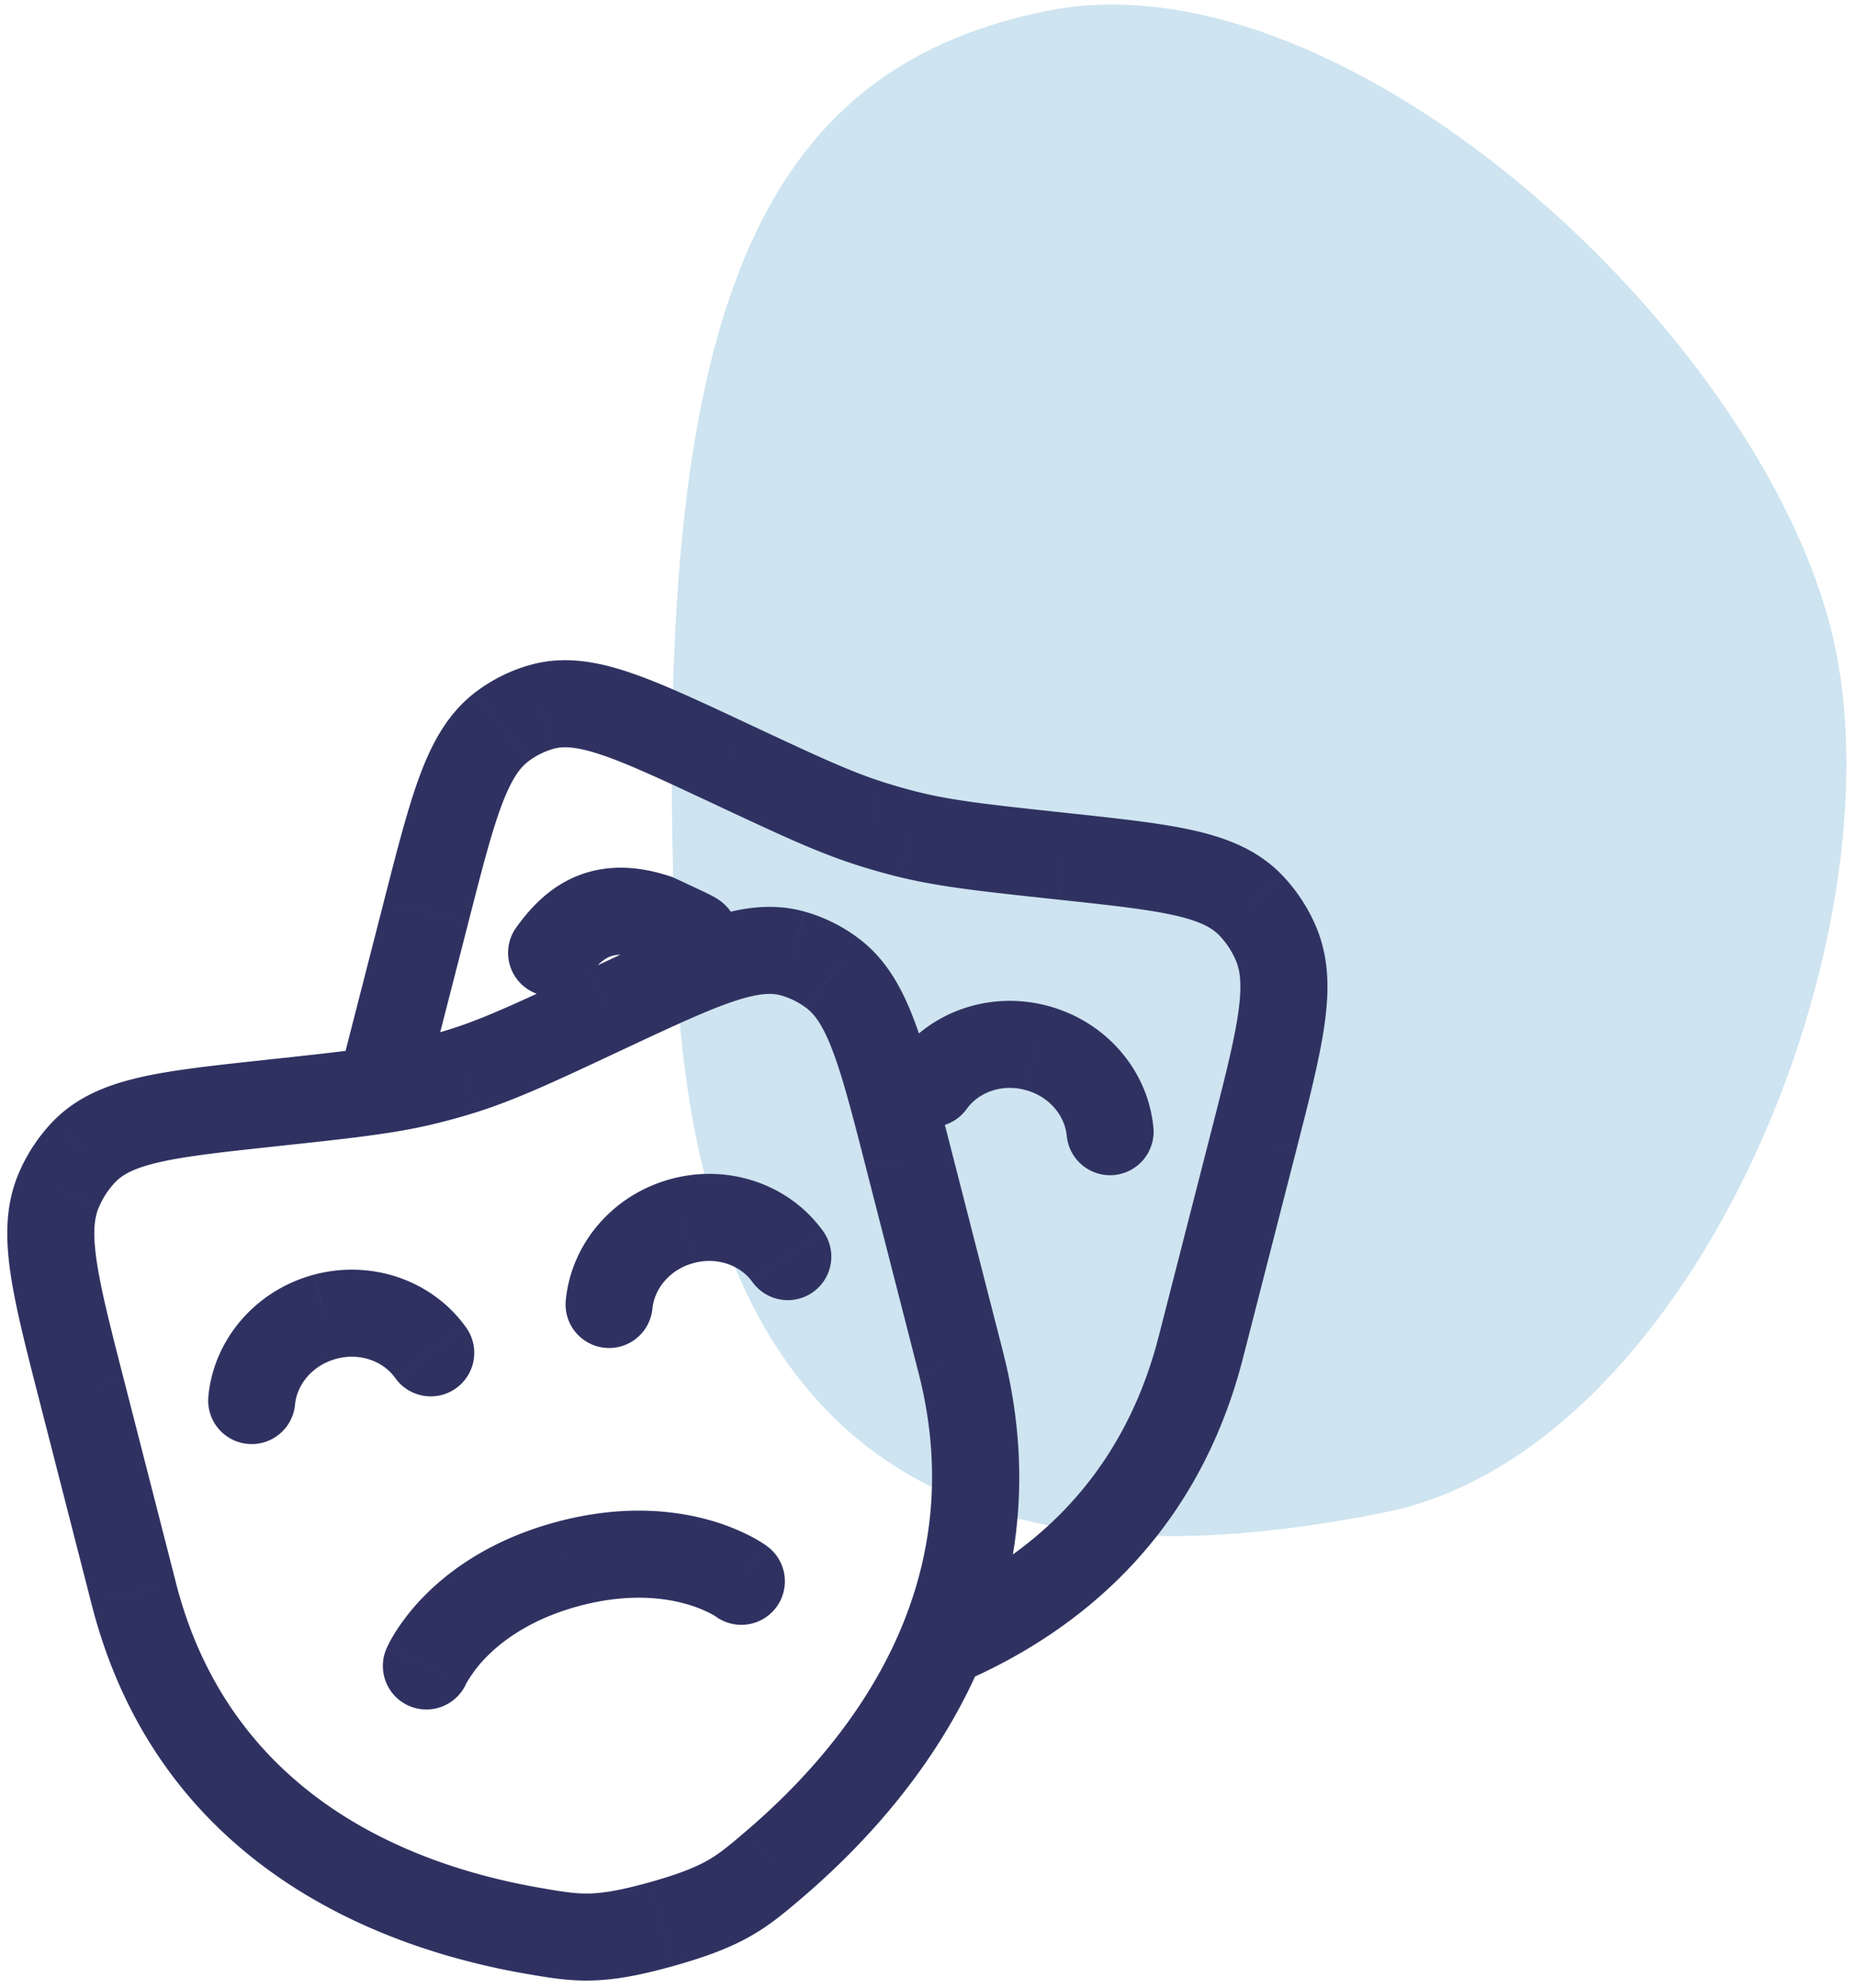
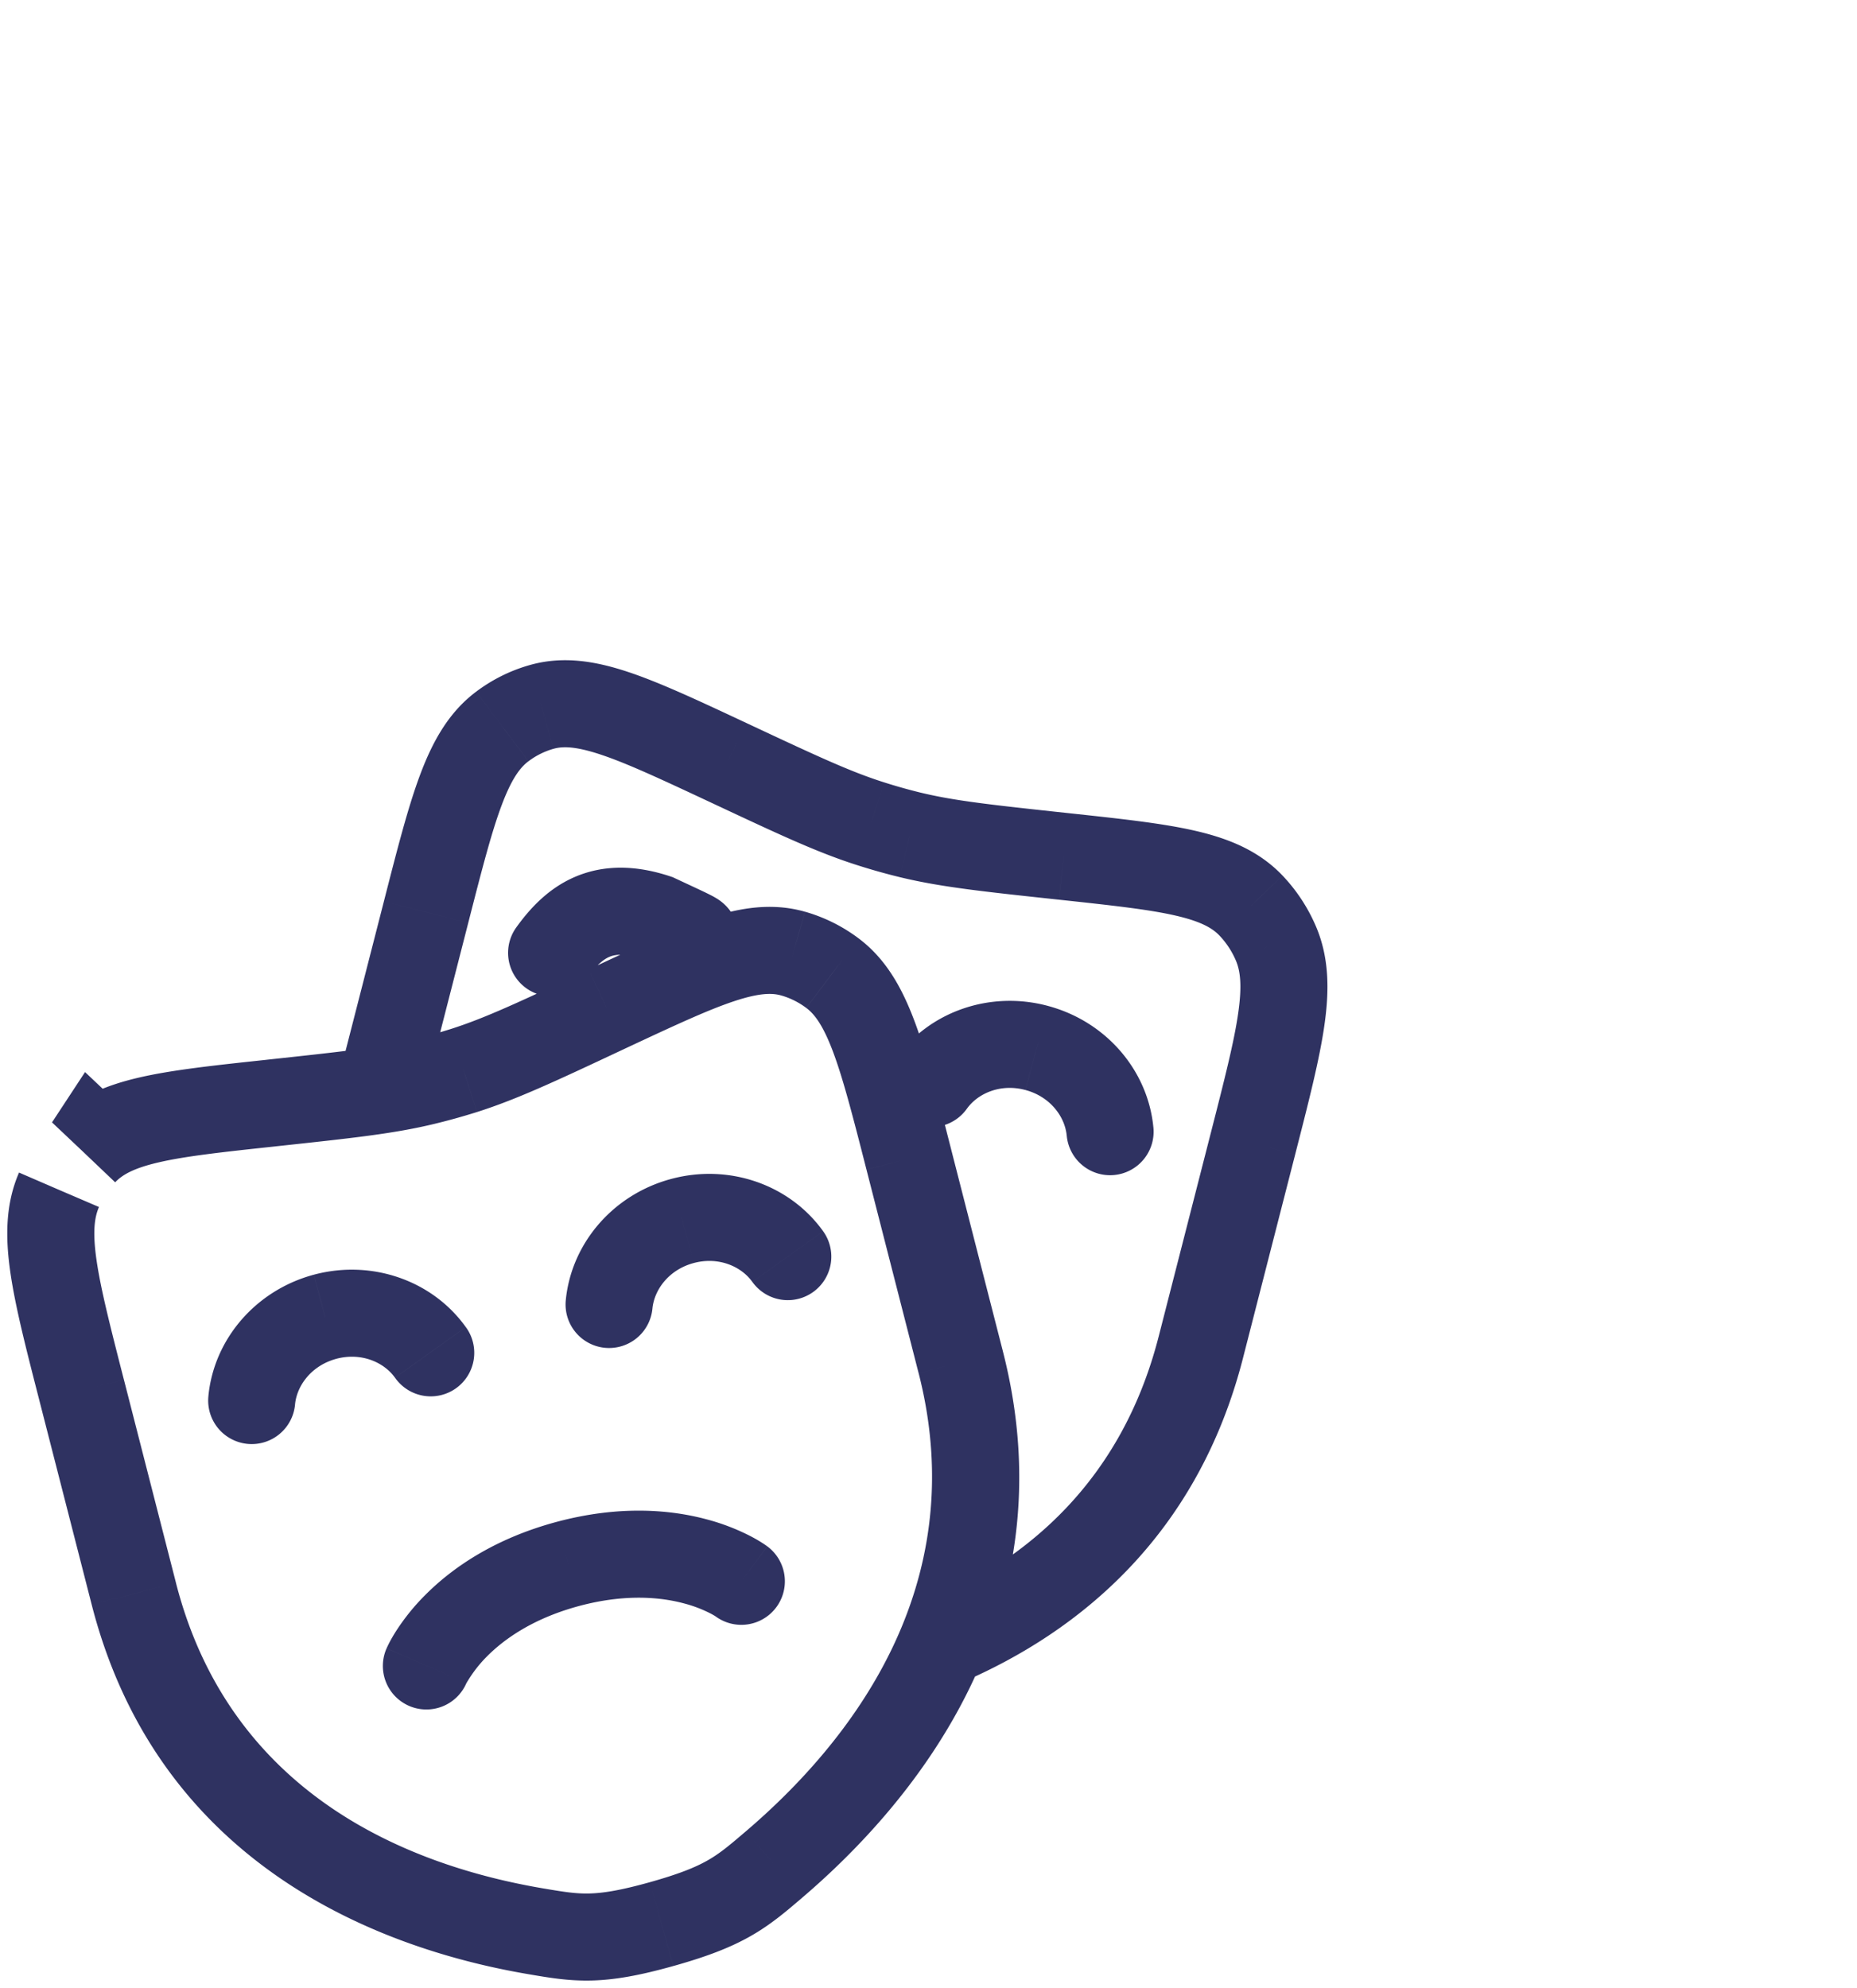
<svg xmlns="http://www.w3.org/2000/svg" viewBox="0 0 128 137" fill="none">
-   <path opacity=".2" d="M95.442 104.232c-20.883 4.169-47.053 3.206-48.826-37.58C44.717 22.958 51.346 4.908 72.23.738c20.883-4.17 50.15 23.246 54.319 44.129 4.17 20.883-10.223 55.195-31.106 59.365z" fill="#0B7CB7" />
-   <path d="M66.222 93.877l-2.907.745 2.907-.745zM62.63 79.861l-2.906.744 2.906-.744zm-5.253-12.793l-1.804 2.397.004.003 1.8-2.4zm-2.711-1.347l.82-2.886h-.002l-.818 2.886zm-12.814 3.812l-1.27-2.717-.005.002 1.275 2.715zm-9.885 4.25l.903 2.861.007-.002-.91-2.859zm-2.686.748l-.706-2.916-.005.002.71 2.914zm-10.596 1.492l.32 2.983h.001l-.32-2.983zm-12.92 3.392l-2.172-2.07-.008.009 2.18 2.06zm-1.7 2.588l2.754 1.19.004-.008-2.758-1.182zm1.569 13.825l2.906-.745-2.906.745zm3.59 14.012l2.907-.744v-.001l-2.906.745zm27.694 23.261l.502-2.958-.502 2.958zm16.443-4.607l-1.948-2.282-.002.001 1.95 2.281zM82.775 92.84l-2.906-.745 2.906.745zm3.591-14.012l2.907.745v-.001l-2.906-.744zm1.573-13.825l-2.756 1.184.001.003 2.755-1.187zm-1.704-2.589l2.177-2.063-.005-.005-2.172 2.069zm-12.92-3.391l-.321 2.983.32-2.983zm-10.596-1.488l-.713 2.914.007.002.706-2.916zm-2.686-.756l.912-2.858-.006-.002-.906 2.86zm-9.885-4.246l1.273-2.716-.002-.001-1.271 2.717zm-12.814-3.812l.816 2.887h.003l-.819-2.887zm-2.711 1.347L32.82 47.67l1.802 2.398zM29.37 62.861l2.906.745v-.001l-2.906-.744zM14.365 96.219a3 3 0 105.972.578l-5.972-.578zm8.043-5.47l-.775-2.898-.004.001.78 2.897zm4.82 4.202a3 3 0 104.88-3.49l-4.88 3.49zm46.301-16.684a3 3 0 105.972-.578l-5.972.578zm-2.072-6.043l-.778 2.897h.003l.775-2.897zm-9.698.706a3 3 0 004.88 3.491l-4.88-3.49zM38.998 89.614a3 3 0 105.972.579l-5.972-.579zm8.043-5.465l.775 2.898.005-.001-.78-2.897zm4.82 4.202a3 3 0 004.88-3.491l-4.88 3.491zm-2.549 23.04a3 3 0 003.576-4.818l-3.576 4.818zm-10.163-3.608l-.775-2.898-.003.001.778 2.897zm-12.502 5.82a3 3 0 105.505 2.386l-5.505-2.386zm19.01-45.729a3 3 0 004.686-3.748l-4.686 3.748zm-.398-4.627l1.271-2.717-.16-.075-.166-.055-.945 2.847zm-9.699.707a3 3 0 004.88 3.49l-4.88-3.49zm33.568 29.179l-3.592-14.017-5.812 1.49 3.591 14.016 5.813-1.49zm-3.591-14.016c-.918-3.586-1.664-6.515-2.509-8.76-.858-2.282-1.963-4.273-3.85-5.689l-3.6 4.8c.56.42 1.146 1.173 1.835 3.002.702 1.865 1.359 4.415 2.311 8.135l5.813-1.488zM59.18 64.67a11.277 11.277 0 00-3.694-1.836l-1.642 5.771c.624.178 1.21.47 1.728.86l3.608-4.795zm-3.697-1.836c-2.287-.649-4.516-.277-6.784.478-2.22.738-4.882 1.99-8.119 3.503l2.542 5.435c3.372-1.577 5.662-2.644 7.47-3.245 1.76-.585 2.634-.575 3.254-.399l1.637-5.772zm-14.907 3.983c-4.95 2.324-7.2 3.368-9.52 4.107l1.82 5.717c2.778-.885 5.426-2.128 10.25-4.393l-2.55-5.431zm-9.514 4.105c-.821.259-1.65.49-2.488.692l1.41 5.832a43.68 43.68 0 002.885-.803l-1.807-5.722zm-2.493.694c-2.36.575-4.796.841-10.206 1.423l.642 5.966c5.258-.566 8.152-.87 10.985-1.56l-1.421-5.83zM18.365 73.04c-3.526.379-6.434.686-8.712 1.208-2.337.534-4.42 1.376-6.06 3.098l4.345 4.138c.485-.51 1.262-.978 3.053-1.387 1.851-.424 4.341-.697 8.015-1.091l-.641-5.966zm-14.78 4.314a11.836 11.836 0 00-2.277 3.467l5.515 2.364c.27-.632.65-1.21 1.122-1.71l-4.36-4.121zm-2.273 3.458c-.937 2.165-.948 4.436-.6 6.865.341 2.384 1.095 5.31 2.016 8.896l5.811-1.49c-.954-3.72-1.604-6.272-1.888-8.257-.278-1.94-.137-2.929.168-3.632l-5.507-2.382zm1.415 15.76l3.592 14.013 5.812-1.49L8.54 95.083l-5.813 1.49zm3.592 14.013c4.667 18.216 20.254 23.802 30.097 25.473l1.004-5.915c-9.027-1.533-21.516-6.318-25.29-21.047l-5.811 1.489zm30.096 25.473c1.4.238 2.76.477 4.361.437 1.614-.04 3.333-.353 5.638-.999l-1.619-5.777c-2.064.578-3.25.755-4.167.778-.931.023-1.73-.103-3.208-.354l-1.005 5.915zm10-.562c2.305-.646 3.94-1.272 5.348-2.076 1.395-.796 2.449-1.707 3.548-2.646l-3.9-4.561c-1.157.99-1.797 1.525-2.624 1.997-.813.464-1.928.931-3.992 1.509l1.62 5.777zm8.894-4.721c7.694-6.568 18.477-19.481 13.818-37.643l-5.811 1.49c3.79 14.776-4.79 25.519-11.903 31.59l3.896 4.563zm11.004-14.831c8.02-3.457 16.218-10.061 19.368-22.36l-5.812-1.488c-2.578 10.065-9.161 15.42-15.931 18.338l2.374 5.51zM85.68 93.585l3.592-14.012-5.813-1.49-3.59 14.013 5.811 1.49zm3.592-14.013c.918-3.586 1.672-6.51 2.014-8.894.35-2.427.34-4.697-.593-6.863l-5.51 2.375c.303.704.443 1.693.164 3.635-.285 1.986-.936 4.54-1.888 8.26l5.813 1.487zm1.422-15.754a11.83 11.83 0 00-2.283-3.467l-4.355 4.127a5.831 5.831 0 011.126 1.71l5.512-2.37zm-2.288-3.472c-1.64-1.722-3.725-2.564-6.062-3.098-2.278-.521-5.186-.829-8.71-1.208l-.64 5.966c3.67.395 6.16.667 8.012 1.09 1.793.41 2.57.878 3.055 1.388l4.345-4.138zm-14.77-4.306c-5.41-.582-7.848-.848-10.21-1.42l-1.413 5.831c2.831.686 5.723.99 10.98 1.555l.643-5.966zm-10.203-1.418a37.69 37.69 0 01-2.488-.701l-1.823 5.716a42.98 42.98 0 002.884.812l1.427-5.827zm-2.494-.703c-2.318-.734-4.562-1.78-9.518-4.102l-2.546 5.433c4.819 2.258 7.471 3.508 10.253 4.389l1.811-5.72zm-9.52-4.103c-3.234-1.513-5.897-2.765-8.118-3.503-2.269-.755-4.498-1.127-6.785-.478l1.637 5.772c.62-.176 1.495-.186 3.255.399 1.809.602 4.099 1.668 7.469 3.245l2.542-5.435zm-14.9-3.982c-1.34.378-2.587 1-3.698 1.836l3.604 4.797a5.232 5.232 0 011.725-.86l-1.632-5.773zM32.82 47.67c-1.884 1.415-2.988 3.405-3.847 5.686-.846 2.246-1.592 5.174-2.51 8.76l5.812 1.489c.952-3.72 1.61-6.27 2.313-8.134.689-1.83 1.276-2.583 1.836-3.004L32.82 47.67zm-6.357 14.446l-2.975 11.602 5.812 1.49 2.975-11.602-5.812-1.49zm-6.127 34.681c.13-1.34 1.164-2.697 2.85-3.15l-1.558-5.795c-4 1.077-6.884 4.437-7.264 8.367l5.972.578zm2.847-3.15c1.681-.45 3.26.208 4.043 1.304l4.88-3.49c-2.293-3.206-6.47-4.681-10.474-3.61l1.55 5.796zM79.5 77.69c-.38-3.93-3.264-7.292-7.268-8.363l-1.55 5.796c1.681.45 2.716 1.804 2.846 3.145l5.972-.578zm-7.265-8.363c-4.011-1.077-8.185.4-10.477 3.604l4.88 3.491c.784-1.096 2.356-1.753 4.04-1.3l1.557-5.795zM44.97 90.193c.13-1.34 1.163-2.696 2.846-3.146l-1.55-5.796c-4.012 1.072-6.888 4.442-7.268 8.363l5.972.579zm2.85-3.147c1.676-.45 3.254.206 4.04 1.305l4.88-3.491c-2.29-3.202-6.467-4.687-10.478-3.608l1.559 5.794zm3.28 21.936c1.788-2.409 1.787-2.41 1.785-2.411l-.003-.002-.006-.005a.256.256 0 00-.013-.009l-.032-.023a7.293 7.293 0 00-.334-.223c-.202-.128-.477-.29-.823-.468a14.995 14.995 0 00-2.913-1.115c-2.51-.682-6.038-1.004-10.387.159l1.55 5.796c3.25-.868 5.698-.591 7.264-.165a8.96 8.96 0 011.74.66 4.909 4.909 0 01.387.217c-.002-.001-.003-.002 1.785-2.411zm-12.73-4.096c-4.346 1.167-7.24 3.209-9.072 5.054a14.933 14.933 0 00-1.965 2.423c-.211.327-.368.605-.48.816a7.861 7.861 0 00-.203.418l-.002.003c0 .001-.001.003 2.752 1.196 2.752 1.193 2.752 1.194 2.75 1.196v.002l-.003.006-.004.01-.006.014a8.981 8.981 0 011.418-1.855c1.143-1.152 3.124-2.616 6.372-3.488l-1.556-5.795zm11.973-40.76c-.169-.21-.133-.209-.061-.04.061.144.32.811.04 1.688a2.694 2.694 0 01-1.363 1.595c-.198.097-.61.223-.213.098a3.078 3.078 0 001.27-.758 3.024 3.024 0 00.244-4.027c-.37-.472-.81-.73-.864-.763a5.874 5.874 0 00-.41-.228c-.41-.211-1.204-.576-2.456-1.161l-2.542 5.434c1.368.64 1.978.92 2.26 1.065.062.032.042.024-.015-.011a2.823 2.823 0 01-.689-.627 2.976 2.976 0 01.25-3.945 2.922 2.922 0 011.15-.702l.036-.011-.114.034c-.106.032-.314.1-.554.217a3.307 3.307 0 00-1.704 1.962c-.34 1.06-.063 1.985.156 2.497.23.537.562 1.017.893 1.431l4.686-3.748zm-4.14-3.727c-2.409-.799-4.622-.81-6.6.048-1.887.819-3.15 2.26-4.043 3.507l4.88 3.49c.646-.903 1.133-1.311 1.551-1.493.327-.142.974-.304 2.324.143l1.889-5.694z" fill="#2F3261" />
+   <path d="M66.222 93.877l-2.907.745 2.907-.745zM62.63 79.861l-2.906.744 2.906-.744zm-5.253-12.793l-1.804 2.397.004.003 1.8-2.4zm-2.711-1.347l.82-2.886h-.002l-.818 2.886zm-12.814 3.812l-1.27-2.717-.005.002 1.275 2.715zm-9.885 4.25l.903 2.861.007-.002-.91-2.859zm-2.686.748l-.706-2.916-.005.002.71 2.914zm-10.596 1.492l.32 2.983h.001l-.32-2.983zm-12.92 3.392l-2.172-2.07-.008.009 2.18 2.06zm-1.7 2.588l2.754 1.19.004-.008-2.758-1.182zm1.569 13.825l2.906-.745-2.906.745zm3.59 14.012l2.907-.744v-.001l-2.906.745zm27.694 23.261l.502-2.958-.502 2.958zm16.443-4.607l-1.948-2.282-.002.001 1.95 2.281zM82.775 92.84l-2.906-.745 2.906.745zm3.591-14.012l2.907.745v-.001l-2.906-.744zm1.573-13.825l-2.756 1.184.001.003 2.755-1.187zm-1.704-2.589l2.177-2.063-.005-.005-2.172 2.069zm-12.92-3.391l-.321 2.983.32-2.983zm-10.596-1.488l-.713 2.914.007.002.706-2.916zm-2.686-.756l.912-2.858-.006-.002-.906 2.86zm-9.885-4.246l1.273-2.716-.002-.001-1.271 2.717zm-12.814-3.812l.816 2.887h.003l-.819-2.887zm-2.711 1.347L32.82 47.67l1.802 2.398zM29.37 62.861l2.906.745v-.001l-2.906-.744zM14.365 96.219a3 3 0 105.972.578l-5.972-.578zm8.043-5.47l-.775-2.898-.004.001.78 2.897zm4.82 4.202a3 3 0 104.88-3.49l-4.88 3.49zm46.301-16.684a3 3 0 105.972-.578l-5.972.578zm-2.072-6.043l-.778 2.897h.003l.775-2.897zm-9.698.706a3 3 0 004.88 3.491l-4.88-3.49zM38.998 89.614a3 3 0 105.972.579l-5.972-.579zm8.043-5.465l.775 2.898.005-.001-.78-2.897zm4.82 4.202a3 3 0 004.88-3.491l-4.88 3.491zm-2.549 23.04a3 3 0 003.576-4.818l-3.576 4.818zm-10.163-3.608l-.775-2.898-.003.001.778 2.897zm-12.502 5.82a3 3 0 105.505 2.386l-5.505-2.386zm19.01-45.729a3 3 0 004.686-3.748l-4.686 3.748zm-.398-4.627l1.271-2.717-.16-.075-.166-.055-.945 2.847zm-9.699.707a3 3 0 004.88 3.49l-4.88-3.49zm33.568 29.179l-3.592-14.017-5.812 1.49 3.591 14.016 5.813-1.49zm-3.591-14.016c-.918-3.586-1.664-6.515-2.509-8.76-.858-2.282-1.963-4.273-3.85-5.689l-3.6 4.8c.56.42 1.146 1.173 1.835 3.002.702 1.865 1.359 4.415 2.311 8.135l5.813-1.488zM59.18 64.67a11.277 11.277 0 00-3.694-1.836l-1.642 5.771c.624.178 1.21.47 1.728.86l3.608-4.795zm-3.697-1.836c-2.287-.649-4.516-.277-6.784.478-2.22.738-4.882 1.99-8.119 3.503l2.542 5.435c3.372-1.577 5.662-2.644 7.47-3.245 1.76-.585 2.634-.575 3.254-.399l1.637-5.772zm-14.907 3.983c-4.95 2.324-7.2 3.368-9.52 4.107l1.82 5.717c2.778-.885 5.426-2.128 10.25-4.393l-2.55-5.431zm-9.514 4.105c-.821.259-1.65.49-2.488.692l1.41 5.832a43.68 43.68 0 002.885-.803l-1.807-5.722zm-2.493.694c-2.36.575-4.796.841-10.206 1.423l.642 5.966c5.258-.566 8.152-.87 10.985-1.56l-1.421-5.83zM18.365 73.04c-3.526.379-6.434.686-8.712 1.208-2.337.534-4.42 1.376-6.06 3.098l4.345 4.138c.485-.51 1.262-.978 3.053-1.387 1.851-.424 4.341-.697 8.015-1.091l-.641-5.966zm-14.78 4.314l5.515 2.364c.27-.632.65-1.21 1.122-1.71l-4.36-4.121zm-2.273 3.458c-.937 2.165-.948 4.436-.6 6.865.341 2.384 1.095 5.31 2.016 8.896l5.811-1.49c-.954-3.72-1.604-6.272-1.888-8.257-.278-1.94-.137-2.929.168-3.632l-5.507-2.382zm1.415 15.76l3.592 14.013 5.812-1.49L8.54 95.083l-5.813 1.49zm3.592 14.013c4.667 18.216 20.254 23.802 30.097 25.473l1.004-5.915c-9.027-1.533-21.516-6.318-25.29-21.047l-5.811 1.489zm30.096 25.473c1.4.238 2.76.477 4.361.437 1.614-.04 3.333-.353 5.638-.999l-1.619-5.777c-2.064.578-3.25.755-4.167.778-.931.023-1.73-.103-3.208-.354l-1.005 5.915zm10-.562c2.305-.646 3.94-1.272 5.348-2.076 1.395-.796 2.449-1.707 3.548-2.646l-3.9-4.561c-1.157.99-1.797 1.525-2.624 1.997-.813.464-1.928.931-3.992 1.509l1.62 5.777zm8.894-4.721c7.694-6.568 18.477-19.481 13.818-37.643l-5.811 1.49c3.79 14.776-4.79 25.519-11.903 31.59l3.896 4.563zm11.004-14.831c8.02-3.457 16.218-10.061 19.368-22.36l-5.812-1.488c-2.578 10.065-9.161 15.42-15.931 18.338l2.374 5.51zM85.68 93.585l3.592-14.012-5.813-1.49-3.59 14.013 5.811 1.49zm3.592-14.013c.918-3.586 1.672-6.51 2.014-8.894.35-2.427.34-4.697-.593-6.863l-5.51 2.375c.303.704.443 1.693.164 3.635-.285 1.986-.936 4.54-1.888 8.26l5.813 1.487zm1.422-15.754a11.83 11.83 0 00-2.283-3.467l-4.355 4.127a5.831 5.831 0 011.126 1.71l5.512-2.37zm-2.288-3.472c-1.64-1.722-3.725-2.564-6.062-3.098-2.278-.521-5.186-.829-8.71-1.208l-.64 5.966c3.67.395 6.16.667 8.012 1.09 1.793.41 2.57.878 3.055 1.388l4.345-4.138zm-14.77-4.306c-5.41-.582-7.848-.848-10.21-1.42l-1.413 5.831c2.831.686 5.723.99 10.98 1.555l.643-5.966zm-10.203-1.418a37.69 37.69 0 01-2.488-.701l-1.823 5.716a42.98 42.98 0 002.884.812l1.427-5.827zm-2.494-.703c-2.318-.734-4.562-1.78-9.518-4.102l-2.546 5.433c4.819 2.258 7.471 3.508 10.253 4.389l1.811-5.72zm-9.52-4.103c-3.234-1.513-5.897-2.765-8.118-3.503-2.269-.755-4.498-1.127-6.785-.478l1.637 5.772c.62-.176 1.495-.186 3.255.399 1.809.602 4.099 1.668 7.469 3.245l2.542-5.435zm-14.9-3.982c-1.34.378-2.587 1-3.698 1.836l3.604 4.797a5.232 5.232 0 011.725-.86l-1.632-5.773zM32.82 47.67c-1.884 1.415-2.988 3.405-3.847 5.686-.846 2.246-1.592 5.174-2.51 8.76l5.812 1.489c.952-3.72 1.61-6.27 2.313-8.134.689-1.83 1.276-2.583 1.836-3.004L32.82 47.67zm-6.357 14.446l-2.975 11.602 5.812 1.49 2.975-11.602-5.812-1.49zm-6.127 34.681c.13-1.34 1.164-2.697 2.85-3.15l-1.558-5.795c-4 1.077-6.884 4.437-7.264 8.367l5.972.578zm2.847-3.15c1.681-.45 3.26.208 4.043 1.304l4.88-3.49c-2.293-3.206-6.47-4.681-10.474-3.61l1.55 5.796zM79.5 77.69c-.38-3.93-3.264-7.292-7.268-8.363l-1.55 5.796c1.681.45 2.716 1.804 2.846 3.145l5.972-.578zm-7.265-8.363c-4.011-1.077-8.185.4-10.477 3.604l4.88 3.491c.784-1.096 2.356-1.753 4.04-1.3l1.557-5.795zM44.97 90.193c.13-1.34 1.163-2.696 2.846-3.146l-1.55-5.796c-4.012 1.072-6.888 4.442-7.268 8.363l5.972.579zm2.85-3.147c1.676-.45 3.254.206 4.04 1.305l4.88-3.491c-2.29-3.202-6.467-4.687-10.478-3.608l1.559 5.794zm3.28 21.936c1.788-2.409 1.787-2.41 1.785-2.411l-.003-.002-.006-.005a.256.256 0 00-.013-.009l-.032-.023a7.293 7.293 0 00-.334-.223c-.202-.128-.477-.29-.823-.468a14.995 14.995 0 00-2.913-1.115c-2.51-.682-6.038-1.004-10.387.159l1.55 5.796c3.25-.868 5.698-.591 7.264-.165a8.96 8.96 0 011.74.66 4.909 4.909 0 01.387.217c-.002-.001-.003-.002 1.785-2.411zm-12.73-4.096c-4.346 1.167-7.24 3.209-9.072 5.054a14.933 14.933 0 00-1.965 2.423c-.211.327-.368.605-.48.816a7.861 7.861 0 00-.203.418l-.002.003c0 .001-.001.003 2.752 1.196 2.752 1.193 2.752 1.194 2.75 1.196v.002l-.003.006-.004.01-.006.014a8.981 8.981 0 011.418-1.855c1.143-1.152 3.124-2.616 6.372-3.488l-1.556-5.795zm11.973-40.76c-.169-.21-.133-.209-.061-.04.061.144.32.811.04 1.688a2.694 2.694 0 01-1.363 1.595c-.198.097-.61.223-.213.098a3.078 3.078 0 001.27-.758 3.024 3.024 0 00.244-4.027c-.37-.472-.81-.73-.864-.763a5.874 5.874 0 00-.41-.228c-.41-.211-1.204-.576-2.456-1.161l-2.542 5.434c1.368.64 1.978.92 2.26 1.065.062.032.042.024-.015-.011a2.823 2.823 0 01-.689-.627 2.976 2.976 0 01.25-3.945 2.922 2.922 0 011.15-.702l.036-.011-.114.034c-.106.032-.314.1-.554.217a3.307 3.307 0 00-1.704 1.962c-.34 1.06-.063 1.985.156 2.497.23.537.562 1.017.893 1.431l4.686-3.748zm-4.14-3.727c-2.409-.799-4.622-.81-6.6.048-1.887.819-3.15 2.26-4.043 3.507l4.88 3.49c.646-.903 1.133-1.311 1.551-1.493.327-.142.974-.304 2.324.143l1.889-5.694z" fill="#2F3261" />
</svg>